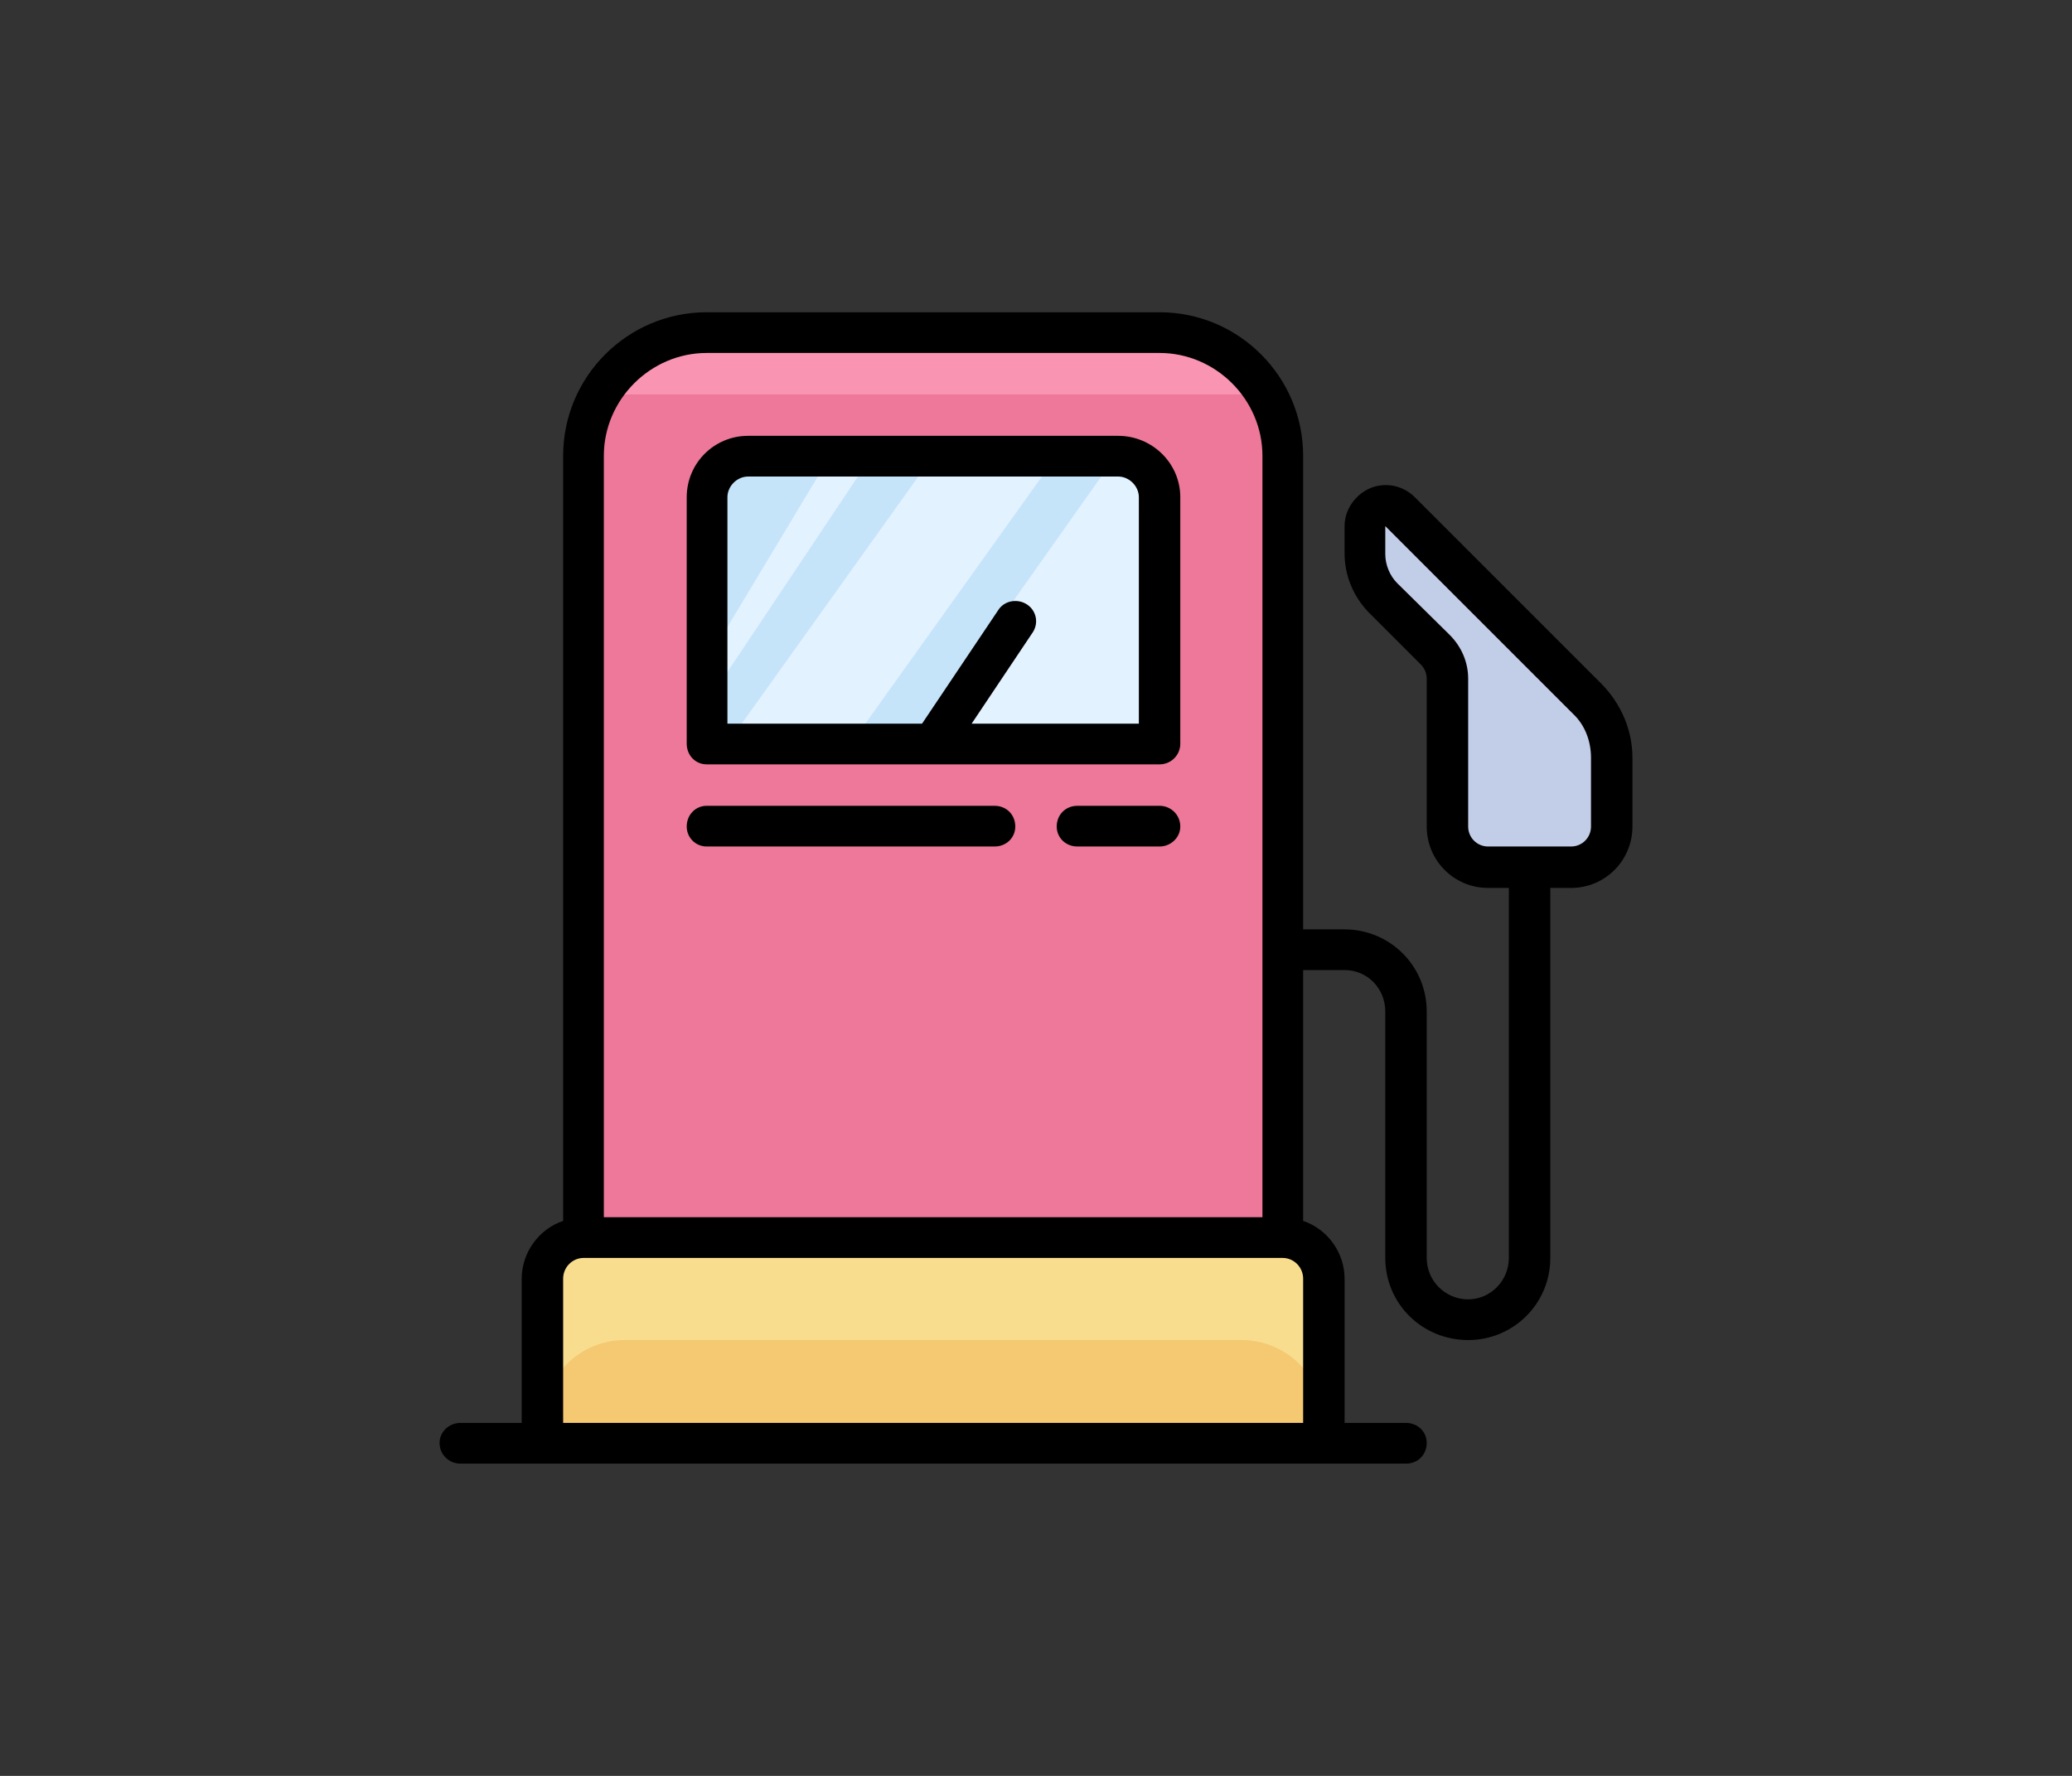
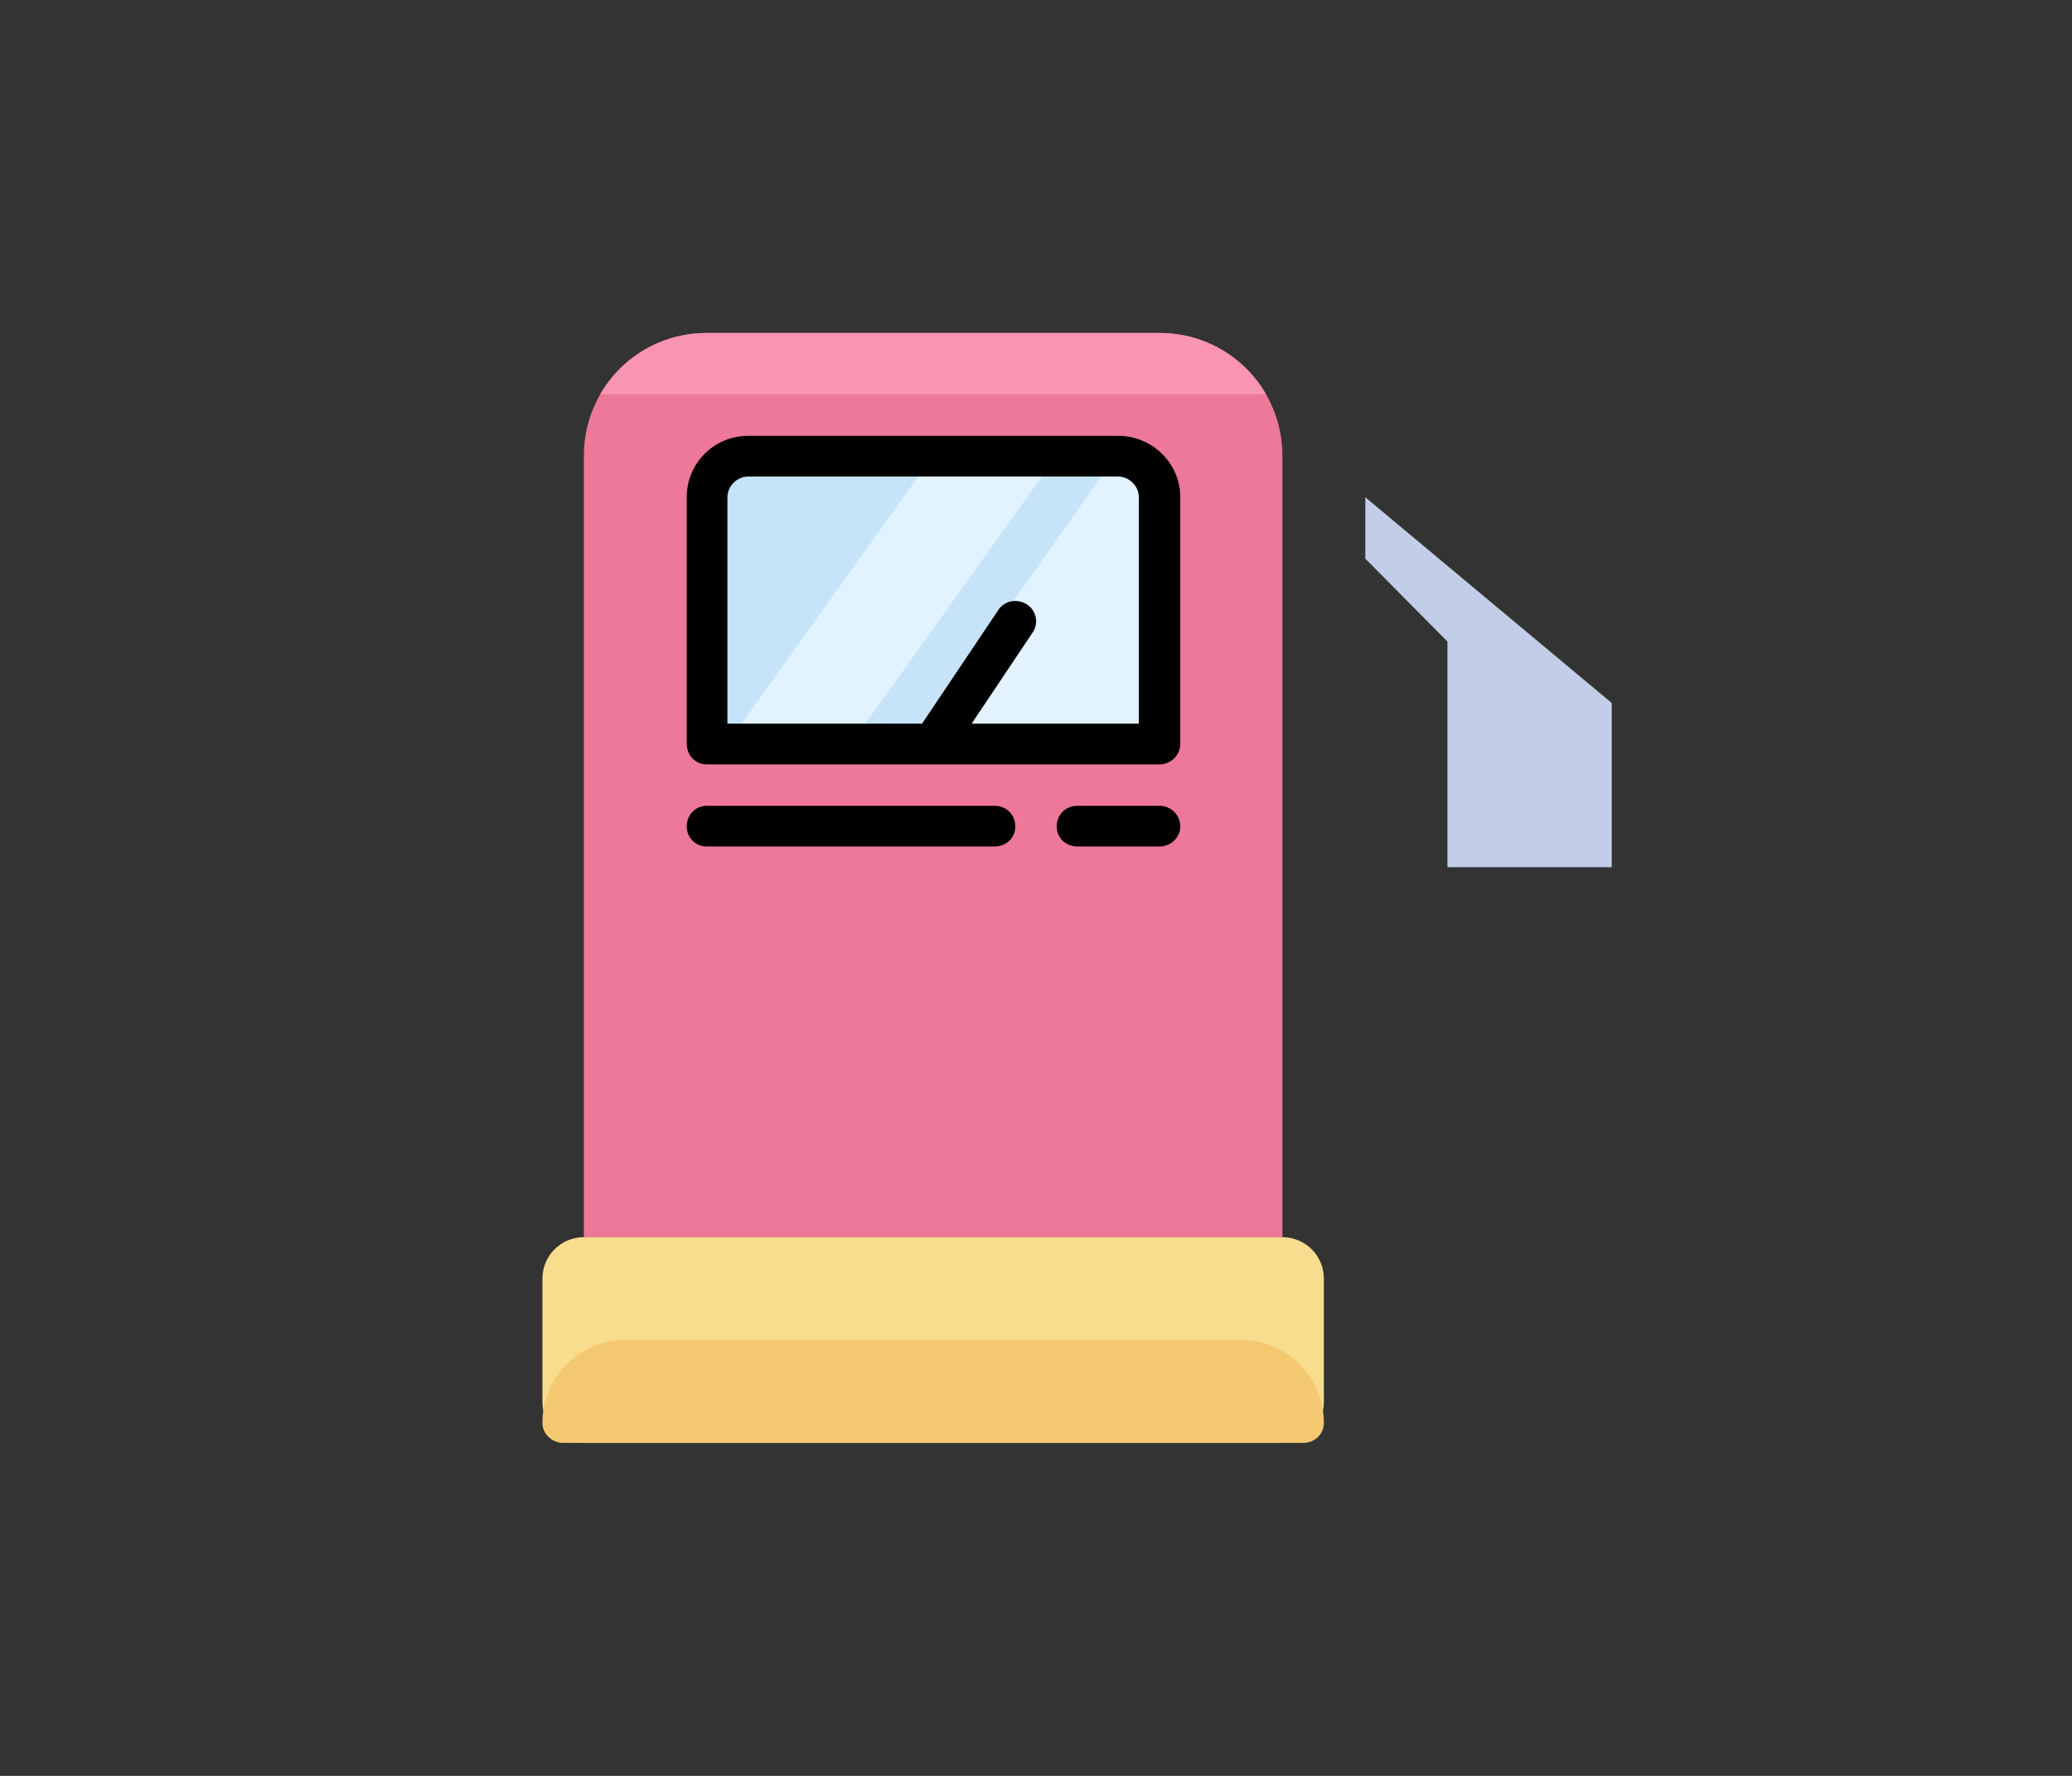
<svg xmlns="http://www.w3.org/2000/svg" xml:space="preserve" width="280px" height="240px" version="1.1" style="shape-rendering:geometricPrecision; text-rendering:geometricPrecision; image-rendering:optimizeQuality; fill-rule:evenodd; clip-rule:evenodd" viewBox="0 0 2800 2400">
  <rect x="0" y="0" width="2800" height="2400" fill="#333333" stroke="none" />
  <defs>
    <style type="text/css">
   
    .str0 {stroke:black;stroke-width:23.622}
    .fil8 {fill:none}
    .fil7 {fill:black}
    .fil0 {fill:#C2CDE7}
    .fil5 {fill:#C5E4FA}
    .fil6 {fill:#E3F2FF}
    .fil1 {fill:#ED7899}
    .fil4 {fill:#F5C872}
    .fil2 {fill:#F994B3}
    .fil3 {fill:#F9DD8F}
   
  </style>
    <clipPath id="id0">
      <path d="M0 0l2800 0 0 2400 -2800 0 0 -2400z" />
    </clipPath>
  </defs>
  <g id="Layer_x0020_1">
    <g>
  </g>
    <g style="clip-path:url(#id0)">
      <g>
        <g id="_2605458085520">
          <polygon class="fil0" points="2178,950 1845,672 1845,755 1956,867 1956,1172 2178,1172 " />
          <path class="fil1" d="M955 450l612 0c92,0 166,74 166,166l0 1056 -944 0 0 -1056c0,-92 74,-166 166,-166z" />
          <path class="fil2" d="M1711 533c-30,-52 -85,-83 -144,-83l-612 0c-59,0 -114,31 -144,83l900 0z" />
          <path class="fil3" d="M789 1672l944 0c31,0 56,25 56,56l0 167c0,30 -25,55 -56,55l-944 0c-31,0 -56,-25 -56,-55l0 -167c0,-31 25,-56 56,-56z" />
          <path class="fil4" d="M844 1811l834 0c61,0 111,50 111,112 0,15 -12,27 -28,27l-1000 0c-15,0 -28,-12 -28,-27 0,-62 50,-112 111,-112z" />
          <polygon class="fil5" points="955,616 1567,616 1567,1005 955,1005 " />
          <polygon class="fil6" points="1233,1005 1567,1005 1567,616 1508,616 " />
          <polygon class="fil6" points="1150,1005 1428,616 1261,616 983,1005 " />
-           <polygon class="fil6" points="1122,616 955,894 955,950 1178,616 " />
          <path class="fil7" d="M1511 589l-500 0c-46,0 -83,37 -83,83l0 333c0,16 12,28 27,28l612 0c15,0 28,-12 28,-28l0 -333c0,-46 -38,-83 -84,-83zm28 389l-226 0 83 -124c8,-13 4,-29 -8,-37 -12,-8 -29,-6 -38,6l-104 155 -263 0 0 -306c0,-15 13,-28 28,-28l500 0c15,0 28,13 28,28l0 306z" />
          <path class="fil7" d="M1344 1089l-389 0c-15,0 -27,12 -27,28 0,15 12,27 27,27l389 0c16,0 28,-12 28,-27 0,-16 -12,-28 -28,-28z" />
          <path class="fil7" d="M1567 1089l-111 0c-16,0 -28,12 -28,28 0,15 12,27 28,27l111 0c15,0 28,-12 28,-27 0,-16 -13,-28 -28,-28z" />
-           <path class="fil7" d="M2165 925l-253 -253c-16,-16 -40,-21 -61,-12 -20,9 -34,29 -34,51l0 37c0,30 12,58 32,79l71 71c5,5 8,12 8,19l0 200c0,46 37,83 83,83l28 0 0 500c0,31 -25,56 -55,56 -31,0 -56,-25 -56,-56l0 -333c0,-62 -50,-111 -111,-111l-56 0 0 -640c0,-107 -87,-194 -194,-194l-612 0c-107,0 -194,87 -194,194l0 1034c-33,11 -56,43 -56,78l0 195 -83 0c-15,0 -28,12 -28,27 0,16 13,28 28,28l1278 0c16,0 28,-12 28,-28 0,-15 -12,-27 -28,-27l-83 0 0 -195c0,-35 -23,-67 -56,-78l0 -339 56 0c31,0 55,25 55,56l0 333c0,62 50,111 112,111 61,0 111,-49 111,-111l0 -500 28 0c46,0 83,-37 83,-83l0 -93c0,-37 -15,-72 -41,-99zm-1349 -309c0,-76 63,-139 139,-139l612 0c76,0 139,63 139,139l0 1029 -890 0 0 -1029zm-55 1307l0 -195c0,-15 12,-28 28,-28l944 0c16,0 28,13 28,28l0 195 -1000 0zm1389 -806c0,15 -12,27 -27,27l-112 0c-15,0 -27,-12 -27,-27l0 -200c0,-22 -9,-43 -25,-59l-71 -70c-10,-10 -16,-25 -16,-39l0 -38 254 254c16,15 24,37 24,59l0 93z" />
        </g>
-         <rect class="fil7 str0" x="-2048" y="1024" width="464" height="386" />
      </g>
    </g>
    <polygon class="fil8" points="0,0 2800,0 2800,2400 0,2400 " />
  </g>
</svg>